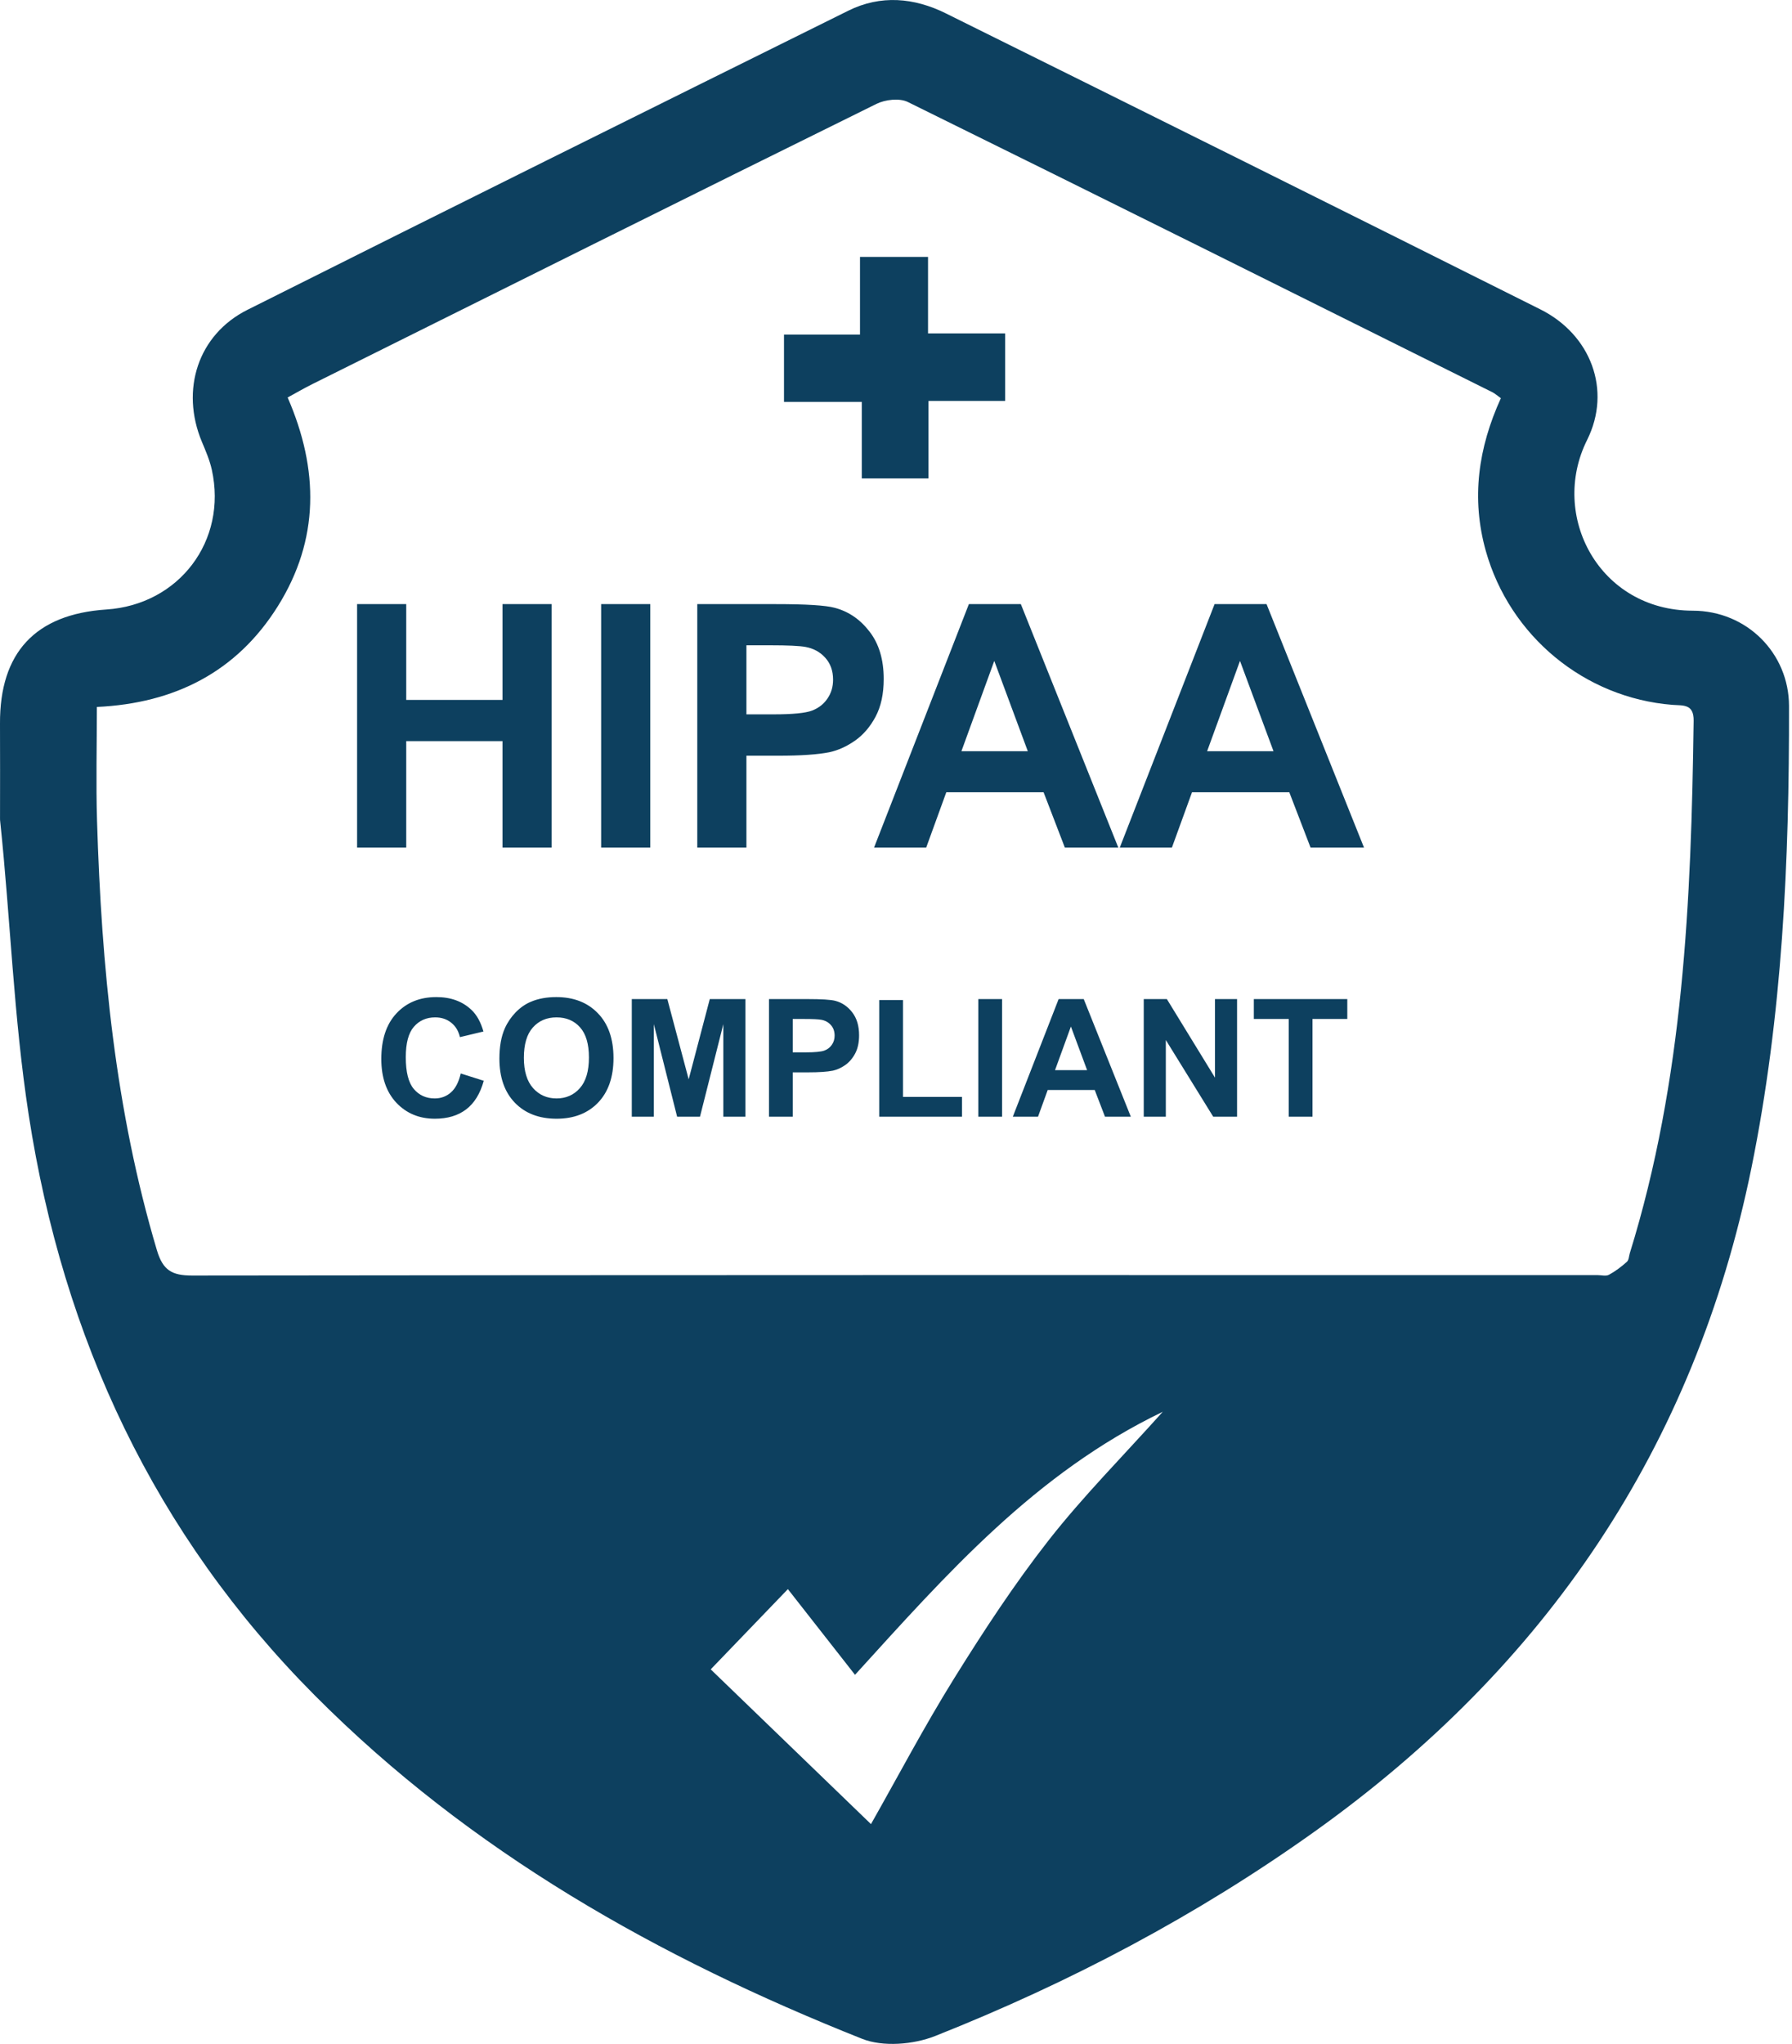
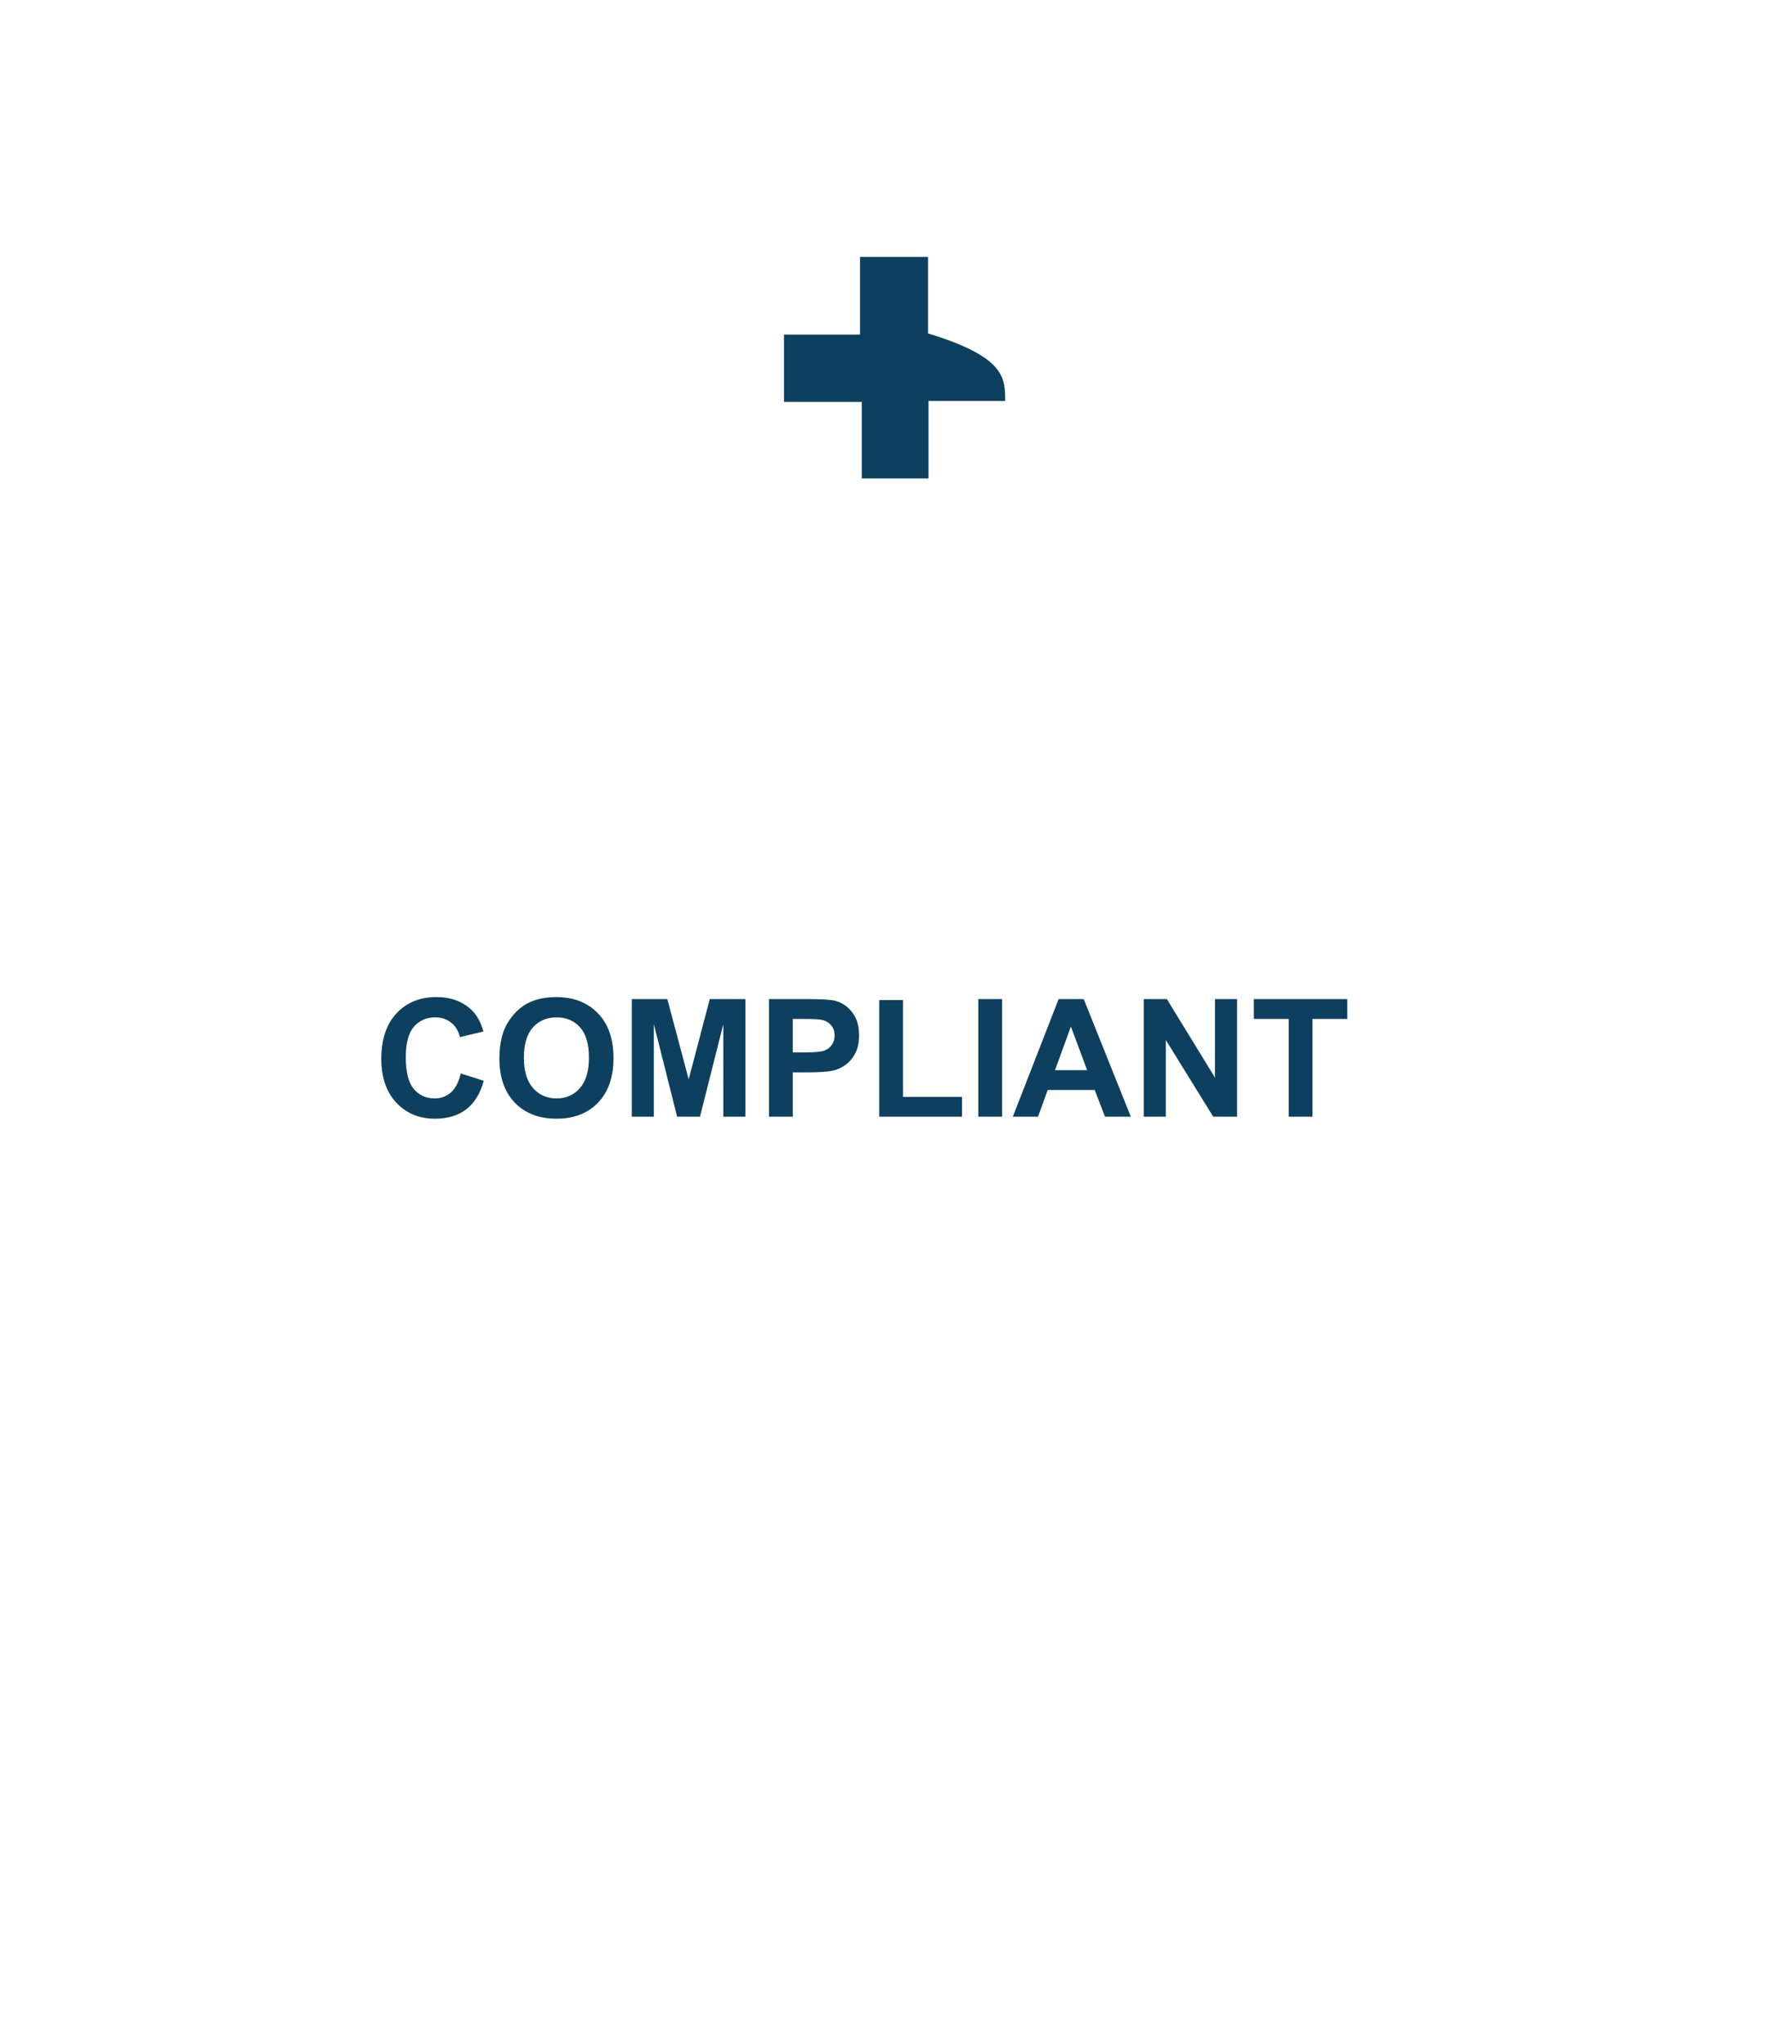
<svg xmlns="http://www.w3.org/2000/svg" width="114" height="130" viewBox="0 0 114 130" fill="none">
-   <path d="M0.002 51.881C0.002 49.93 0.011 47.98 0 46.029C-0.023 41.509 2.25 39.065 6.765 38.767C11.392 38.461 14.472 34.398 13.475 29.878C13.339 29.265 13.084 28.674 12.84 28.093C11.47 24.803 12.585 21.29 15.735 19.709C28.459 13.327 41.213 7.001 53.969 0.679C56.03 -0.343 58.157 -0.146 60.161 0.846C72.784 7.101 85.4 13.374 97.999 19.681C101.196 21.281 102.551 24.807 100.963 27.989C98.561 32.805 101.733 38.833 107.684 38.842C111.139 38.847 113.803 41.562 113.81 44.894C113.831 54.757 113.394 64.589 111.416 74.298C107.793 92.077 98.336 105.994 83.642 116.485C76.139 121.844 68.041 126.106 59.495 129.496C58.115 130.044 56.173 130.206 54.839 129.674C41.911 124.533 29.941 117.802 20.024 107.832C9.825 97.58 4.018 85.112 1.831 70.946C0.858 64.645 0.675 58.511 0.004 52.164C0.004 52.099 -0.002 51.995 0.002 51.881ZM95.48 25.326C95.194 25.122 95.085 25.02 94.956 24.955C82.562 18.784 70.171 12.604 57.75 6.486C57.223 6.227 56.314 6.331 55.752 6.61C43.772 12.521 31.816 18.483 19.857 24.437C19.346 24.692 18.851 24.981 18.299 25.282C20.299 29.88 20.32 34.317 17.686 38.54C15.062 42.748 11.094 44.736 6.162 44.965C6.162 47.458 6.1 49.839 6.173 52.214C6.455 61.451 7.325 70.605 9.982 79.519C10.359 80.786 10.927 81.129 12.218 81.128C42.022 81.089 71.826 81.099 101.629 81.101C101.872 81.101 102.161 81.184 102.352 81.082C102.764 80.86 103.146 80.567 103.497 80.255C103.622 80.144 103.626 79.896 103.682 79.709C107.104 68.668 107.587 57.276 107.743 45.844C107.759 44.755 107.067 44.884 106.39 44.831C100.79 44.385 96.045 40.454 94.521 35.041C93.584 31.698 94.038 28.488 95.48 25.326ZM50.122 101.074C48.404 102.861 46.824 104.503 45.213 106.177C48.765 109.608 52.082 112.808 55.408 116.02C57.121 113 58.799 109.807 60.698 106.753C62.576 103.735 64.534 100.745 66.724 97.95C68.908 95.164 71.422 92.636 73.97 89.795C65.859 93.691 60.221 100.116 54.393 106.524C52.959 104.693 51.616 102.981 50.122 101.074Z" fill="#0D405F" />
-   <path d="M59.038 21.207C60.765 21.207 62.298 21.207 63.945 21.207C63.945 22.703 63.945 24.028 63.945 25.504C62.343 25.504 60.809 25.504 59.068 25.504C59.068 27.217 59.068 28.791 59.068 30.431C57.565 30.431 56.271 30.431 54.823 30.431C54.823 28.833 54.823 27.298 54.823 25.564C53.107 25.564 51.535 25.564 49.875 25.564C49.875 24.07 49.875 22.778 49.875 21.279C51.431 21.279 53.001 21.279 54.71 21.279C54.71 19.541 54.71 18.003 54.71 16.34C56.176 16.34 57.505 16.34 59.038 16.34C59.038 17.894 59.038 19.468 59.038 21.207Z" fill="#0D405F" />
-   <path d="M22.717 53.907V38.424H25.843V44.518H31.969V38.424H35.095V53.907H31.969V47.137H25.843V53.907H22.717ZM38.242 53.907V38.424H41.369V53.907H38.242ZM44.358 53.907V38.424H49.374C51.275 38.424 52.514 38.501 53.092 38.656C53.979 38.888 54.722 39.395 55.32 40.177C55.919 40.951 56.218 41.955 56.218 43.187C56.218 44.137 56.045 44.937 55.7 45.584C55.355 46.232 54.916 46.742 54.38 47.116C53.852 47.482 53.314 47.725 52.764 47.844C52.018 47.992 50.937 48.066 49.522 48.066H47.484V53.907H44.358ZM47.484 41.043V45.436H49.195C50.427 45.436 51.251 45.355 51.666 45.194C52.081 45.032 52.405 44.778 52.638 44.433C52.877 44.088 52.997 43.687 52.997 43.229C52.997 42.666 52.831 42.201 52.5 41.835C52.169 41.469 51.751 41.24 51.244 41.148C50.87 41.078 50.121 41.043 48.994 41.043H47.484ZM71.141 53.907H67.741L66.389 50.39H60.2L58.922 53.907H55.605L61.636 38.424H64.942L71.141 53.907ZM65.385 47.781L63.252 42.036L61.161 47.781H65.385ZM86.772 53.907H83.372L82.02 50.39H75.831L74.553 53.907H71.237L77.267 38.424H80.573L86.772 53.907ZM81.016 47.781L78.883 42.036L76.792 47.781H81.016Z" fill="#0D405F" />
+   <path d="M59.038 21.207C63.945 22.703 63.945 24.028 63.945 25.504C62.343 25.504 60.809 25.504 59.068 25.504C59.068 27.217 59.068 28.791 59.068 30.431C57.565 30.431 56.271 30.431 54.823 30.431C54.823 28.833 54.823 27.298 54.823 25.564C53.107 25.564 51.535 25.564 49.875 25.564C49.875 24.07 49.875 22.778 49.875 21.279C51.431 21.279 53.001 21.279 54.71 21.279C54.71 19.541 54.71 18.003 54.71 16.34C56.176 16.34 57.505 16.34 59.038 16.34C59.038 17.894 59.038 19.468 59.038 21.207Z" fill="#0D405F" />
  <path d="M29.31 68.277L30.775 68.741C30.55 69.558 30.176 70.165 29.652 70.563C29.131 70.958 28.469 71.155 27.666 71.155C26.673 71.155 25.856 70.817 25.216 70.14C24.577 69.459 24.257 68.53 24.257 67.353C24.257 66.108 24.578 65.141 25.221 64.454C25.865 63.763 26.71 63.418 27.758 63.418C28.674 63.418 29.417 63.688 29.989 64.229C30.329 64.549 30.584 65.008 30.754 65.607L29.259 65.965C29.17 65.577 28.985 65.27 28.703 65.046C28.424 64.821 28.083 64.709 27.682 64.709C27.127 64.709 26.676 64.908 26.329 65.306C25.985 65.704 25.814 66.349 25.814 67.241C25.814 68.187 25.984 68.86 26.324 69.262C26.664 69.663 27.107 69.864 27.651 69.864C28.053 69.864 28.398 69.737 28.687 69.481C28.976 69.226 29.184 68.825 29.31 68.277ZM31.77 67.332C31.77 66.57 31.884 65.93 32.112 65.413C32.282 65.032 32.514 64.69 32.806 64.387C33.102 64.085 33.425 63.86 33.776 63.714C34.242 63.516 34.78 63.418 35.389 63.418C36.491 63.418 37.373 63.76 38.033 64.444C38.696 65.127 39.028 66.079 39.028 67.297C39.028 68.505 38.7 69.451 38.043 70.135C37.386 70.815 36.508 71.155 35.409 71.155C34.297 71.155 33.412 70.817 32.755 70.14C32.098 69.459 31.77 68.523 31.77 67.332ZM33.327 67.281C33.327 68.129 33.523 68.772 33.914 69.211C34.305 69.646 34.802 69.864 35.404 69.864C36.007 69.864 36.5 69.648 36.884 69.216C37.272 68.78 37.466 68.129 37.466 67.261C37.466 66.403 37.277 65.764 36.9 65.342C36.525 64.92 36.027 64.709 35.404 64.709C34.782 64.709 34.28 64.923 33.898 65.352C33.517 65.777 33.327 66.421 33.327 67.281ZM40.192 71.028V63.545H42.453L43.811 68.649L45.153 63.545H47.419V71.028H46.016V65.138L44.53 71.028H43.076L41.595 65.138V71.028H40.192ZM48.92 71.028V63.545H51.344C52.263 63.545 52.862 63.583 53.141 63.657C53.57 63.77 53.929 64.015 54.218 64.392C54.507 64.767 54.652 65.252 54.652 65.847C54.652 66.306 54.568 66.693 54.402 67.006C54.235 67.319 54.022 67.566 53.764 67.746C53.508 67.923 53.248 68.04 52.983 68.098C52.622 68.169 52.1 68.205 51.416 68.205H50.431V71.028H48.92ZM50.431 64.811V66.934H51.258C51.853 66.934 52.251 66.895 52.452 66.817C52.653 66.739 52.809 66.616 52.921 66.45C53.037 66.283 53.095 66.089 53.095 65.868C53.095 65.595 53.015 65.371 52.855 65.194C52.695 65.017 52.493 64.906 52.248 64.862C52.067 64.828 51.705 64.811 51.16 64.811H50.431ZM55.933 71.028V63.606H57.444V69.767H61.2V71.028H55.933ZM62.236 71.028V63.545H63.747V71.028H62.236ZM71.939 71.028H70.296L69.642 69.328H66.651L66.034 71.028H64.431L67.346 63.545H68.943L71.939 71.028ZM69.158 68.067L68.127 65.291L67.116 68.067H69.158ZM72.761 71.028V63.545H74.231L77.293 68.542V63.545H78.697V71.028H77.181L74.165 66.148V71.028H72.761ZM81.984 71.028V64.811H79.764V63.545H85.71V64.811H83.495V71.028H81.984Z" fill="#0D405F" />
</svg>